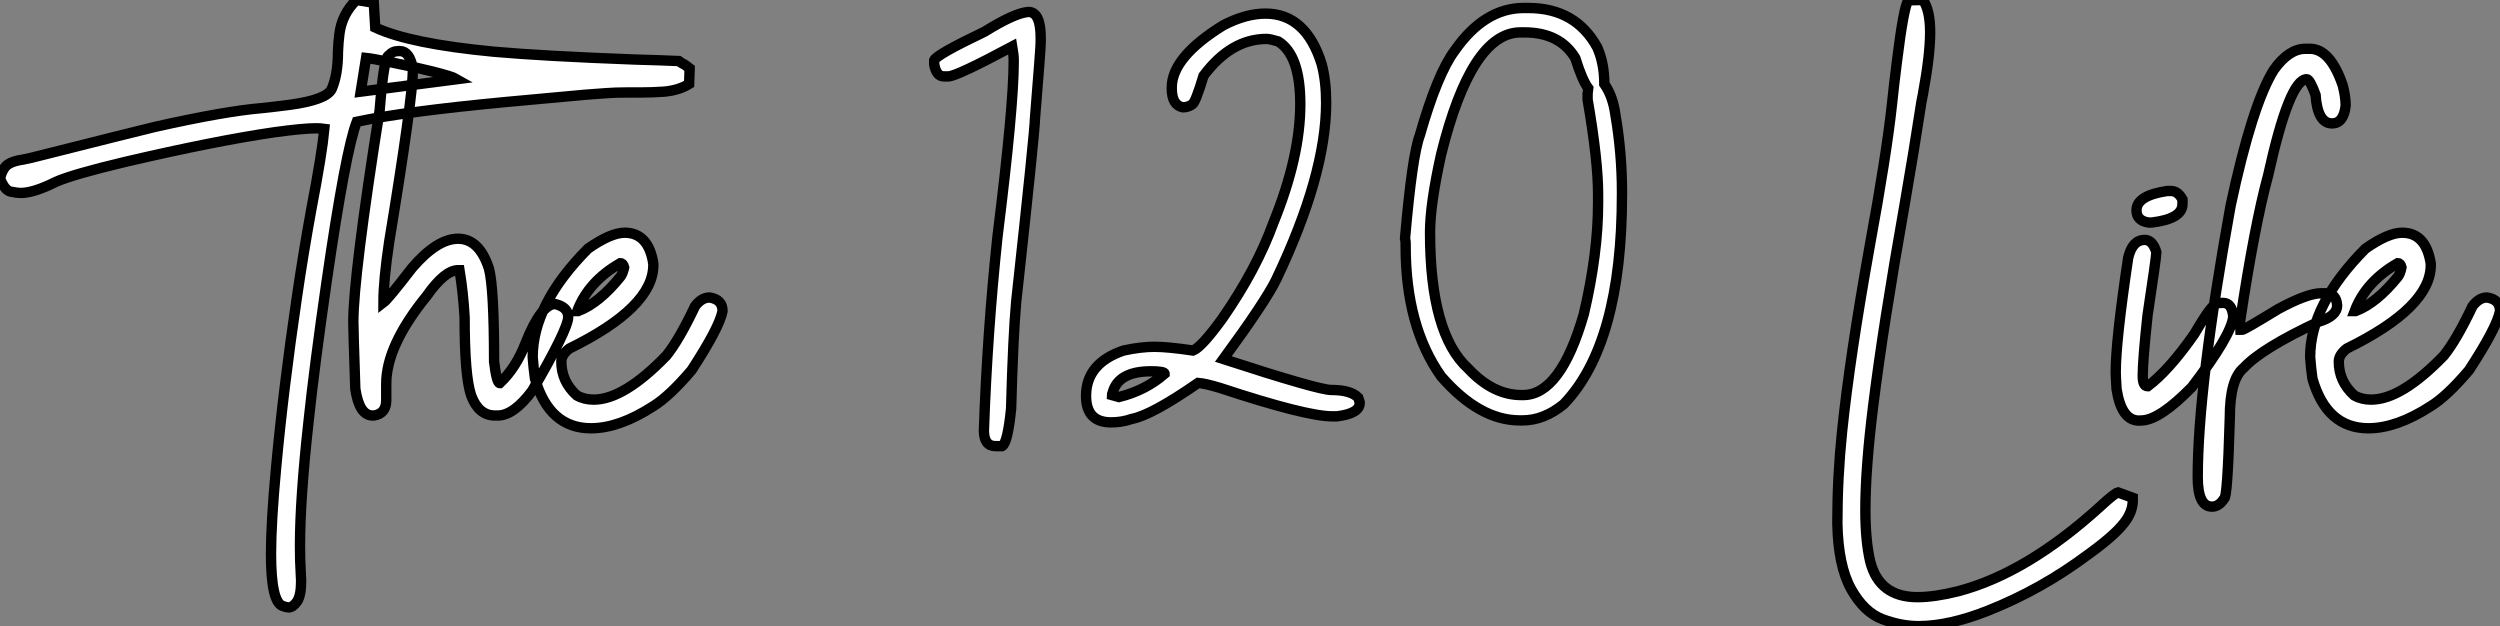
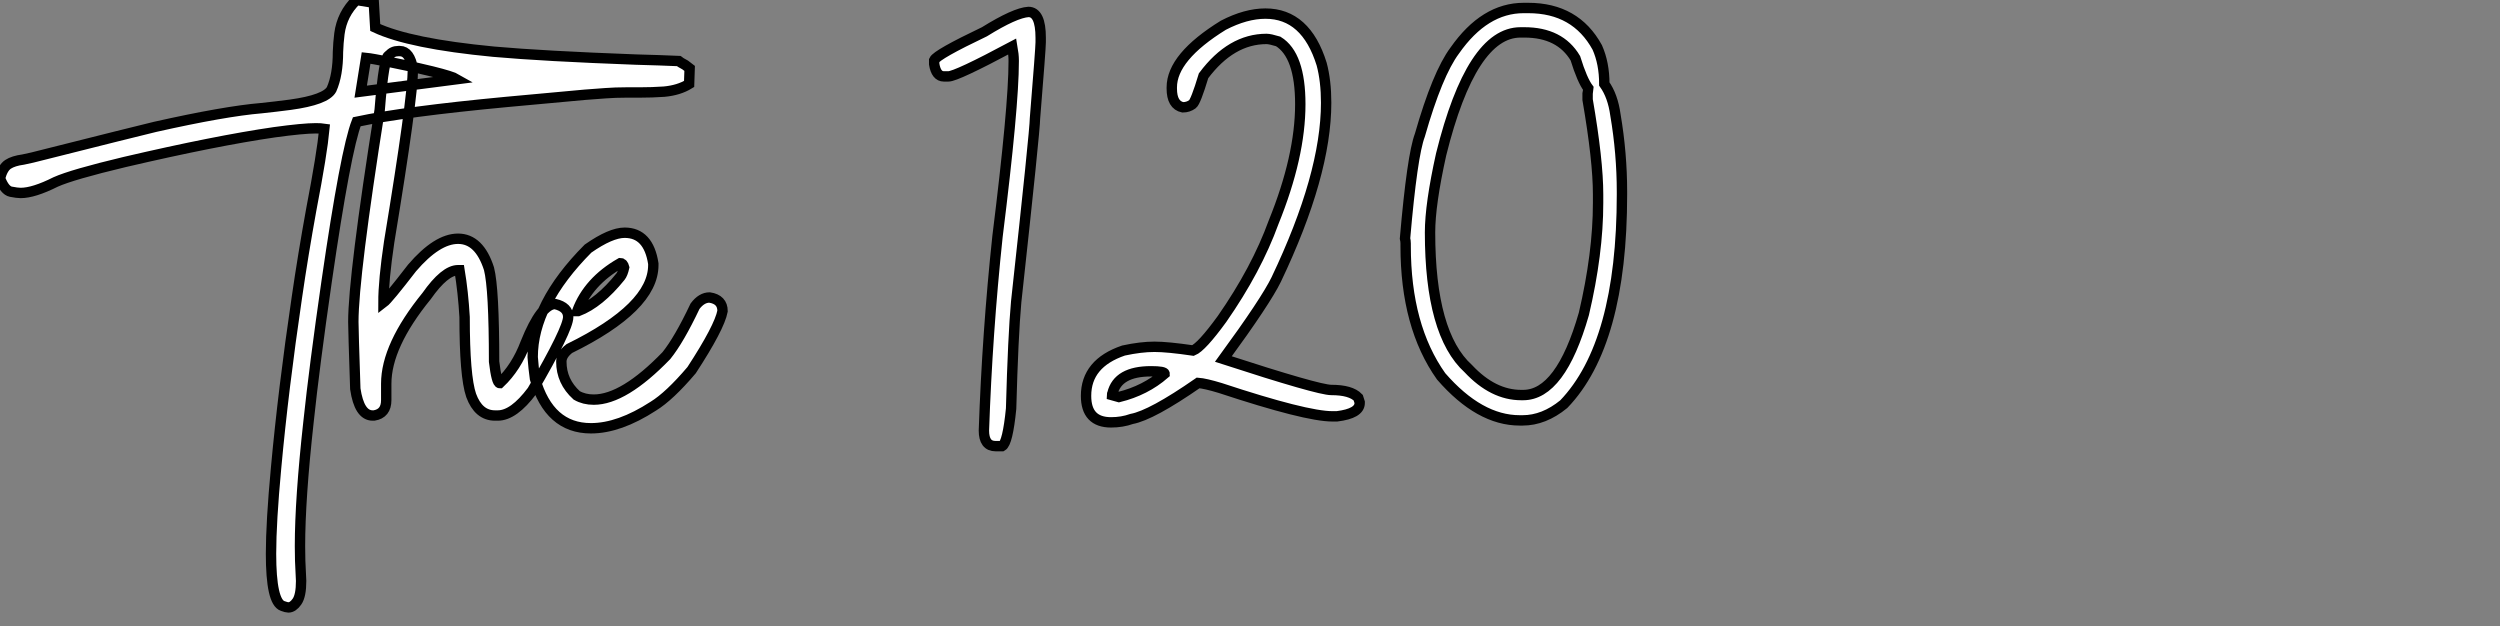
<svg xmlns="http://www.w3.org/2000/svg" viewBox="2.19 -40.25 240.85 60.32">
  <rect x="2.19" y="-40.25" width="240.85" height="60.32" fill="#808080" stroke="none" />
  <path d="M29.97 18.27L29.97 18.27Q29.80 18.27 29.42 18.13L29.42 18.13Q28.30 17.75 28.30 13.10L28.30 13.10Q28.30 10.06 28.79 4.81L28.79 4.81Q29.48-2.71 30.79-11.59L30.79-11.59Q31.39-15.72 32.18-20.07L32.18-20.07Q33.22-25.48 33.44-27.84L33.44-27.84Q33.11-27.89 32.62-27.89L32.62-27.89Q31.39-27.89 28.63-27.51L28.63-27.51Q22.97-26.69 14.19-24.64L14.19-24.64Q9.13-23.43 7.55-22.72L7.55-22.72Q5.44-21.66 4.18-21.66L4.18-21.66Q3.86-21.66 3.24-21.78Q2.63-21.90 2.19-23.08L2.19-23.08Q2.46-24.09 2.97-24.42Q3.47-24.75 4.43-24.88L4.43-24.88L5.30-25.07Q15.50-27.64 17.14-28.03L17.14-28.03Q23.82-29.53 27.37-29.83L27.37-29.83Q28.71-29.97 30.16-30.16L30.16-30.16Q33.58-30.63 34.13-31.64L34.13-31.64Q34.75-33.03 34.75-35.25L34.75-35.25Q34.78-36.12 34.89-37.00L34.89-37.00Q35.14-38.91 36.53-40.25L36.53-40.25L38.20-39.98L38.34-37.60Q41.67-36.04 49.74-35.27L49.74-35.27Q54.55-34.84 63.46-34.51L63.46-34.51Q65.76-34.45 67.57-34.37L67.57-34.37Q67.70-34.26 68.20-33.99L68.20-33.99L68.63-33.66L68.58-32.16Q67.59-31.55 66.17-31.42L66.17-31.42Q65.02-31.34 63.79-31.34L63.79-31.34L62.48-31.34Q61.47-31.34 60.53-31.27Q59.58-31.20 58.52-31.12L58.52-31.12L51.00-30.43Q41.15-29.50 36.56-28.52L36.56-28.52Q35.49-25.79 33.66-13.15L33.66-13.15Q32.48-4.98 31.91 0.41L31.91 0.41Q31.09 7.85 31.09 12.36L31.09 12.36Q31.09 13.81 31.17 15.07L31.17 15.07L31.20 15.72Q31.20 17.14 30.80 17.71Q30.41 18.27 29.97 18.27ZM37.46-34.67L36.94-31.42L46.21-32.62Q45.75-32.89 43.82-33.37Q41.89-33.85 39.94-34.23Q37.98-34.62 37.46-34.67L37.46-34.67ZM50.15-0.22L50.15-0.22L49.88-0.22Q48.29-0.22 47.58-2.16L47.58-2.16Q46.95-3.99 46.95-9.71L46.95-9.71Q46.81-12.11 46.46-14.22L46.46-14.22L46.32-14.22Q45.04-14.22 43.29-11.73L43.29-11.73Q39.40-6.95 39.40-3.28L39.40-3.28L39.40-1.70Q39.40-0.41 38.23-0.22L38.23-0.22L38.09-0.22Q36.80-0.22 36.42-2.79L36.42-2.79Q36.23-8.48 36.23-9.24L36.23-9.24Q36.23-13.62 38.77-29.67L38.77-29.67Q39.18-34.92 39.68-34.92L39.68-34.92Q40.00-35.33 40.58-35.33L40.58-35.33L40.71-35.33Q41.67-35.33 41.97-33.61L41.97-33.61Q41.97-30.82 39.68-16.93L39.68-16.93Q39.13-13.23 39.13-11.10L39.13-11.10Q39.57-11.43 41.89-14.44L41.89-14.44Q44.30-17.25 46.32-17.25L46.32-17.25Q48.37-17.25 49.30-14.36L49.30-14.36Q49.79-12.44 49.79-5.41L49.79-5.41Q50.04-3.34 50.34-3.34L50.34-3.34Q51.93-4.84 52.83-7.22L52.83-7.22Q54.33-10.96 55.67-10.96L55.67-10.96Q56.93-10.66 56.93-9.71L56.93-9.71Q56.93-8.56 53.46-2.60L53.46-2.60Q51.68-0.22 50.15-0.22ZM59.12 1.01L59.12 1.01Q55.10 1.01 53.73-3.77L53.73-3.77Q53.59-4.76 53.51-5.85L53.51-5.85Q53.51-10.94 58.84-16.30L58.84-16.30Q61.03-17.83 62.37-17.83L62.37-17.83Q64.67-17.83 65.13-14.85L65.13-14.85L65.13-14.71Q65.13-10.64 57.04-6.67L57.04-6.67Q56.27-6.07 56.27-5.41L56.27-5.41Q56.27-3.50 57.75-2.16L57.75-2.16Q58.46-1.75 59.39-1.75L59.39-1.75Q62.29-1.75 66.39-5.99L66.39-5.99Q67.62-7.52 69.15-10.75L69.15-10.75Q69.78-11.59 70.55-11.59L70.55-11.59Q71.80-11.40 71.80-10.28L71.80-10.28Q71.50-8.70 68.82-4.59L68.82-4.59Q66.69-2.08 65.13-1.12L65.13-1.12Q61.85 1.01 59.12 1.01ZM57.80-10.28L57.89-10.28Q59.91-11.05 61.96-13.59L61.96-13.59Q62.18-13.86 62.32-14.49L62.32-14.49Q62.21-14.90 61.96-14.90L61.96-14.90Q58.87-13.13 57.80-10.28L57.80-10.28Z" fill="white" stroke="black" transform="scale(1,1)" />
  <path d="M101.27-39.10L101.27-39.10Q102.45-39.10 102.45-36.61L102.45-36.61L102.45-36.18Q102.45-35.60 101.90-28.85L101.90-28.85Q101.90-27.73 100.09-11.18L100.09-11.18Q99.79-7.90 99.60-0.88L99.60-0.88Q99.27 2.43 98.73 2.73L98.73 2.73L98.10 2.73Q96.98 2.73 96.98 1.23L96.98 1.23Q97.30-8.15 98.29-17.47L98.29-17.47Q99.85-29.97 99.85-34.32L99.85-34.32L99.85-34.45Q99.85-34.97 99.71-35.77L99.71-35.77Q94.32-32.89 93.56-32.89L93.56-32.89L93.12-32.89Q92.38-32.89 92.19-34.07L92.19-34.07L92.19-34.45Q92.44-35 97.03-37.19L97.03-37.19Q99.98-39.02 101.27-39.10ZM124.10-38.94L124.10-38.94Q128.01-38.94 129.52-34.07L129.52-34.07Q129.95-32.46 129.95-30.35L129.95-30.35Q129.95-23.41 125.14-13.32L125.14-13.32Q124.13-11.24 120.05-5.66L120.05-5.66Q129.21-2.68 130.45-2.68L130.45-2.68Q132.33-2.68 133.04-1.94L133.04-1.94L133.18-1.50L133.18-1.42Q133.18-0.41 130.99-0.14L130.99-0.14L130.55-0.14Q128.01-0.14 119.75-2.87L119.75-2.87Q118.30-3.31 117.62-3.36L117.62-3.36Q113.14-0.25 111.22 0.11L111.22 0.11Q110.29 0.44 109.23 0.44L109.23 0.44Q106.82 0.44 106.82-2.11L106.82-2.11Q106.82-5.25 110.43-6.48L110.43-6.48Q112.10-6.84 113.41-6.84L113.41-6.84Q114.67-6.84 117.13-6.48L117.13-6.48Q117.95-6.81 119.92-9.52L119.92-9.52Q123.23-14.27 124.89-18.84L124.89-18.84Q127.46-25.18 127.46-30.21L127.46-30.21Q127.46-34.95 125.33-36.26L125.33-36.26Q124.54-36.50 124.21-36.50L124.21-36.50Q120.79-36.50 118.14-32.95L118.14-32.95Q117.38-30.43 117.07-30.21L117.07-30.21Q116.66-29.91 116.14-29.91L116.14-29.91Q115.08-30.13 115.08-31.72L115.08-31.72L115.08-31.83Q115.08-34.75 120.05-37.82L120.05-37.82Q122.21-38.94 124.10-38.94ZM109.31-2.19L109.31-2.19L109.99-2.00Q112.54-2.63 114.39-4.24L114.39-4.24Q114.39-4.48 113.08-4.48L113.08-4.48Q109.88-4.48 109.36-2.35L109.36-2.35Q109.31-2.24 109.31-2.19ZM148.98-39.48L148.98-39.48L149.42-39.48Q153.99-39.48 156.07-35.68L156.07-35.68Q156.75-34.15 156.75-32.16L156.75-32.16Q157.57-31.01 157.82-29.18L157.82-29.18Q158.45-25.48 158.45-21.77L158.45-21.77L158.45-21.52Q158.45-7.14 152.84-1.31L152.84-1.31Q150.93 0.25 148.88 0.25L148.88 0.25L148.60 0.25Q144.72 0.25 141.03-3.99L141.03-3.99Q137.61-8.80 137.61-16.54L137.61-16.54L137.61-16.79Q137.61-17.04 137.55-17.28L137.55-17.28Q138.24-25.27 138.98-27.23L138.98-27.23Q140.67-33.14 142.34-35.38L142.34-35.38Q145.21-39.48 148.98-39.48ZM139.96-17.86L139.96-17.86Q139.96-8.07 143.65-4.73L143.65-4.73Q146.03-2.19 148.74-2.19L148.74-2.19L148.93-2.19Q152.54-2.19 154.78-10.01L154.78-10.01Q156.15-15.83 156.15-20.70L156.15-20.70L156.15-21.52Q156.15-24.80 155.14-30.65L155.14-30.65L155.14-31.23Q155.22-31.66 155.22-31.72L155.22-31.72Q154.62-32.51 153.96-34.64L153.96-34.64Q152.48-37.13 149.04-37.13L149.04-37.13L148.68-37.13Q143.95-37.13 141.03-25.38L141.03-25.38Q139.96-20.56 139.96-17.86Z" fill="white" stroke="black" transform="scale(1,1)" />
-   <path d="M187.02 20.07L187.02 20.07Q185.32 20.07 183.54 19.40Q181.77 18.73 180.52 16.49Q179.28 14.25 179.20 10.17L179.20 10.17Q179.20 5.74 179.66 1.29L179.66 1.29Q180.40-5.85 182.31-16.49L182.31-16.49Q183.95-25.40 184.47-30.27L184.47-30.27Q184.66-32.13 184.94-34.32L184.94-34.32Q185.59-39.57 186.03-40.22L186.03-40.22L187.45-40.25Q188.14-39.27 188.14-37.13L188.14-37.13Q188.14-34.95 187.45-31.20L187.45-31.20Q187.26-30.30 187.18-29.67L187.18-29.67Q186.61-25.92 185.68-20.54L185.68-20.54Q183.60-8.78 182.67-1.29L182.67-1.29Q181.90 4.84 181.90 8.91L181.90 8.91Q181.90 11.87 182.37 13.86L182.37 13.86Q183.24 17.28 186.91 17.28L186.91 17.28Q188.57 17.28 190.84 16.71L190.84 16.71Q197.49 14.96 204.60 8.48L204.60 8.48Q205.91 7.27 206.24 7.19L206.24 7.19L207.66 7.71L207.66 7.96Q207.66 8.86 207.11 9.73L207.11 9.73Q206.29 11.05 203.50 13.07L203.50 13.07L203.39 13.15Q198.86 16.54 193.74 18.57L193.74 18.57Q189.97 20.07 187.02 20.07ZM210.97-21.85L211.35-21.85Q212.01-21.85 212.45-21.03L212.45-21.03L212.45-20.59Q212.45-19.17 209.49-18.81L209.49-18.81L209.19-18.81Q208.02-18.98 208.02-19.99L208.02-19.99Q208.02-21.41 210.97-21.85L210.97-21.85ZM208.62 0.25L208.26 0.27Q206.57 0.27 206.10-2.76L206.10-2.76Q206.02-4.02 206.02-4.38L206.02-4.38Q206.02-7.41 207.22-15.42L207.22-15.42Q207.63-17.14 208.81-17.14L208.81-17.14Q209.57-17.14 209.93-15.97L209.93-15.97L209.93-15.94Q209.93-15.45 209.08-9.84L209.08-9.84Q208.62-5.50 208.62-4.05L208.62-4.05Q208.62-3.04 209.08-3.04L209.08-3.04L209.11-3.04Q211.16-4.59 213.59-8.07L213.59-8.07Q214.96-10.45 215.62-10.96L215.62-10.96Q215.81-11.07 216.36-11.07L216.36-11.07Q217.23-11.07 217.34-9.73L217.34-9.73Q217.15-7.93 213.35-2.95L213.35-2.95Q210.31 0.14 208.62 0.25L208.62 0.25ZM215.29 8.56L215.29 8.56Q213.92 8.56 213.92 5.71L213.92 5.71Q213.92-2.95 217.09-20.45L217.09-20.45Q219.17-30.19 221.25-33.52L221.25-33.52Q222.70-35.55 224.29-35.55L224.29-35.55L224.72-35.55Q226.69-35.55 227.89-32.02L227.89-32.02Q228.17-30.93 228.17-30.08L228.17-30.08Q227.98-28.36 226.86-28.36L226.86-28.36Q225.46-28.36 225.27-31.12L225.27-31.12Q224.72-32.62 224.42-32.62L224.42-32.62Q222.75-32.62 220.70-23.35L220.70-23.35Q219.39-18.54 218.00-9.30L218.00-9.30L218.00-9.11Q218.00-9.02 217.91-9.02L217.91-9.02Q218.05-8.59 218.05-8.48L218.05-8.48L218.21-8.48Q218.41-8.48 221.66-10.47L221.66-10.47Q224.48-12.00 225.82-12.00L225.82-12.00L226.23-12.00Q227.27-12.00 227.35-10.83L227.35-10.83Q227.35-9.79 225.54-9.24L225.54-9.24Q220.05-6.67 218.35-4.81L218.35-4.81Q217.01-3.72 217.01-0.03L217.01-0.03Q216.79 7.79 216.46 7.79L216.46 7.79Q215.97 8.56 215.29 8.56ZM230.36 1.01L230.36 1.01Q226.34 1.01 224.97-3.77L224.97-3.77Q224.83-4.76 224.75-5.85L224.75-5.85Q224.75-10.94 230.08-16.30L230.08-16.30Q232.27-17.83 233.61-17.83L233.61-17.83Q235.91-17.83 236.37-14.85L236.37-14.85L236.37-14.71Q236.37-10.64 228.28-6.67L228.28-6.67Q227.51-6.07 227.51-5.41L227.51-5.41Q227.51-3.50 228.99-2.16L228.99-2.16Q229.70-1.75 230.63-1.75L230.63-1.75Q233.53-1.75 237.63-5.99L237.63-5.99Q238.86-7.52 240.39-10.75L240.39-10.75Q241.02-11.59 241.79-11.59L241.79-11.59Q243.04-11.40 243.04-10.28L243.04-10.28Q242.74-8.70 240.06-4.59L240.06-4.59Q237.93-2.08 236.37-1.12L236.37-1.12Q233.09 1.01 230.36 1.01ZM229.04-10.28L229.13-10.28Q231.15-11.05 233.20-13.59L233.20-13.59Q233.42-13.86 233.55-14.49L233.55-14.49Q233.45-14.90 233.20-14.90L233.20-14.90Q230.11-13.13 229.04-10.28L229.04-10.28Z" fill="white" stroke="black" transform="scale(1,1)" />
</svg>